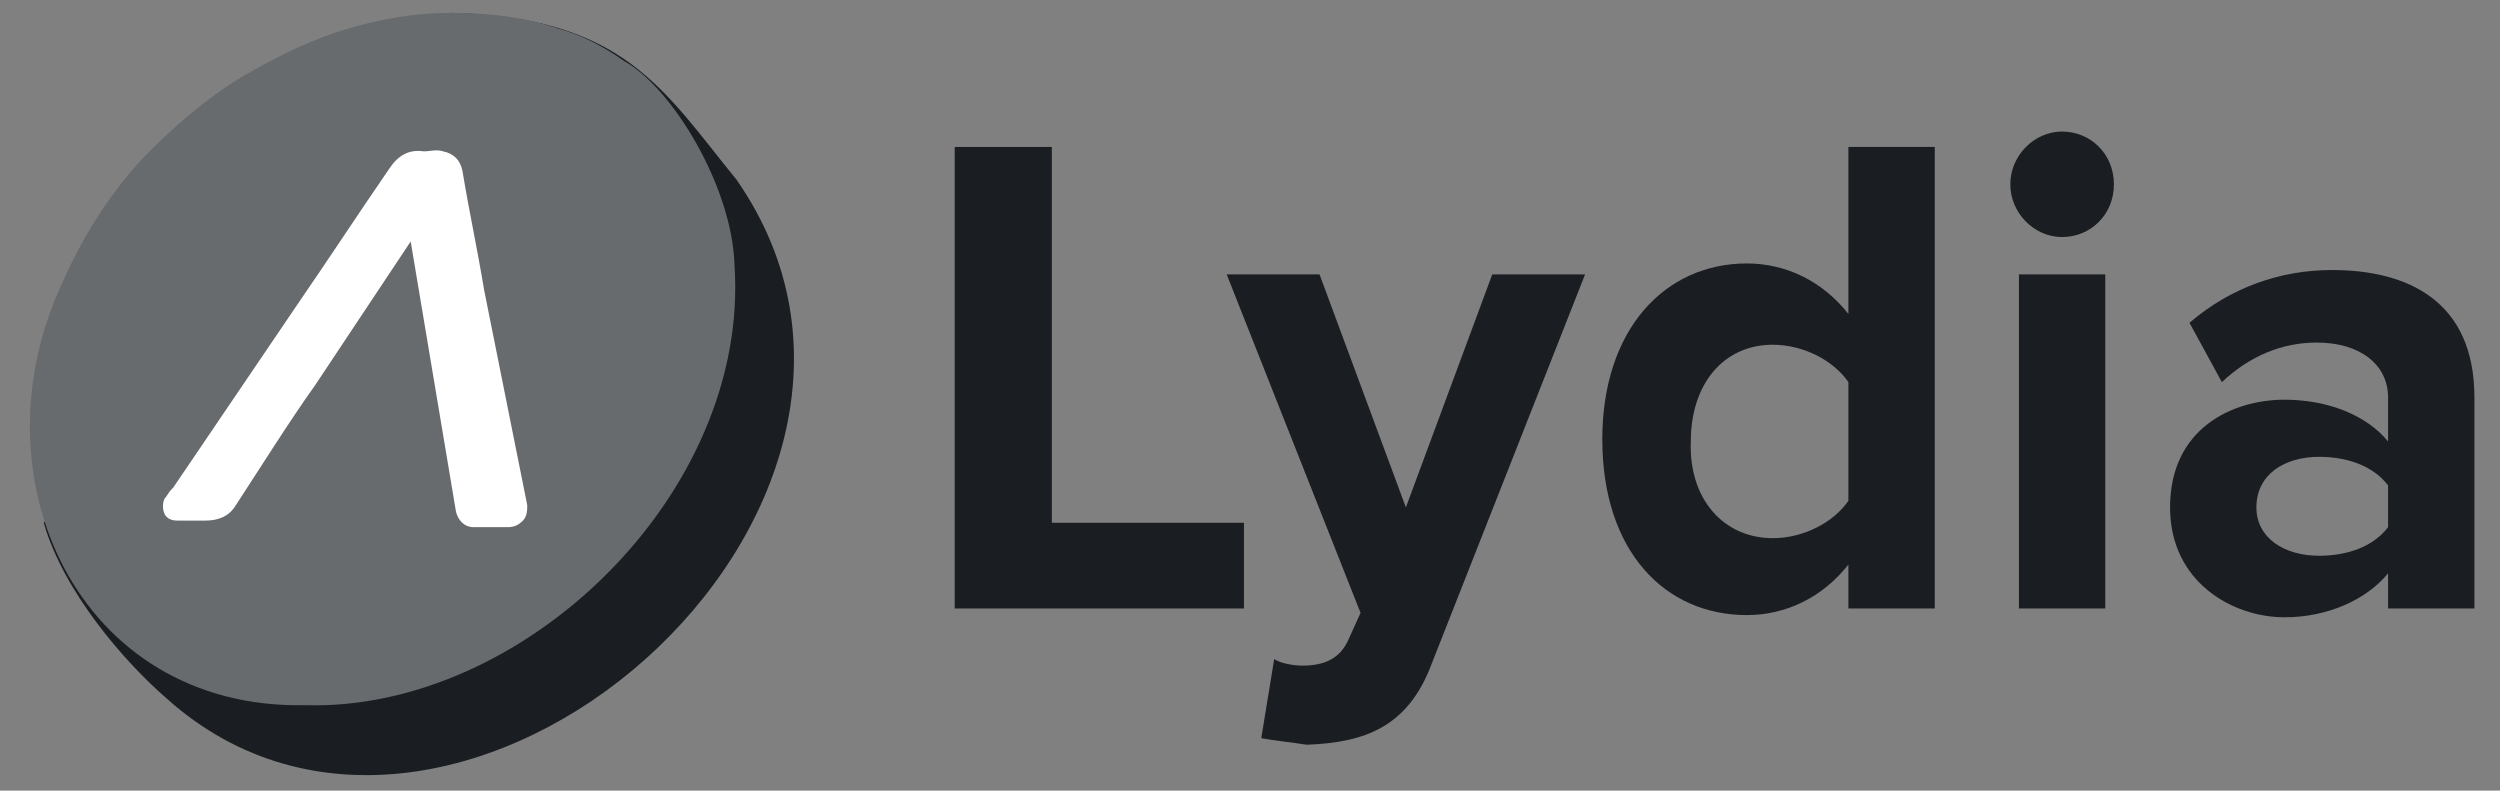
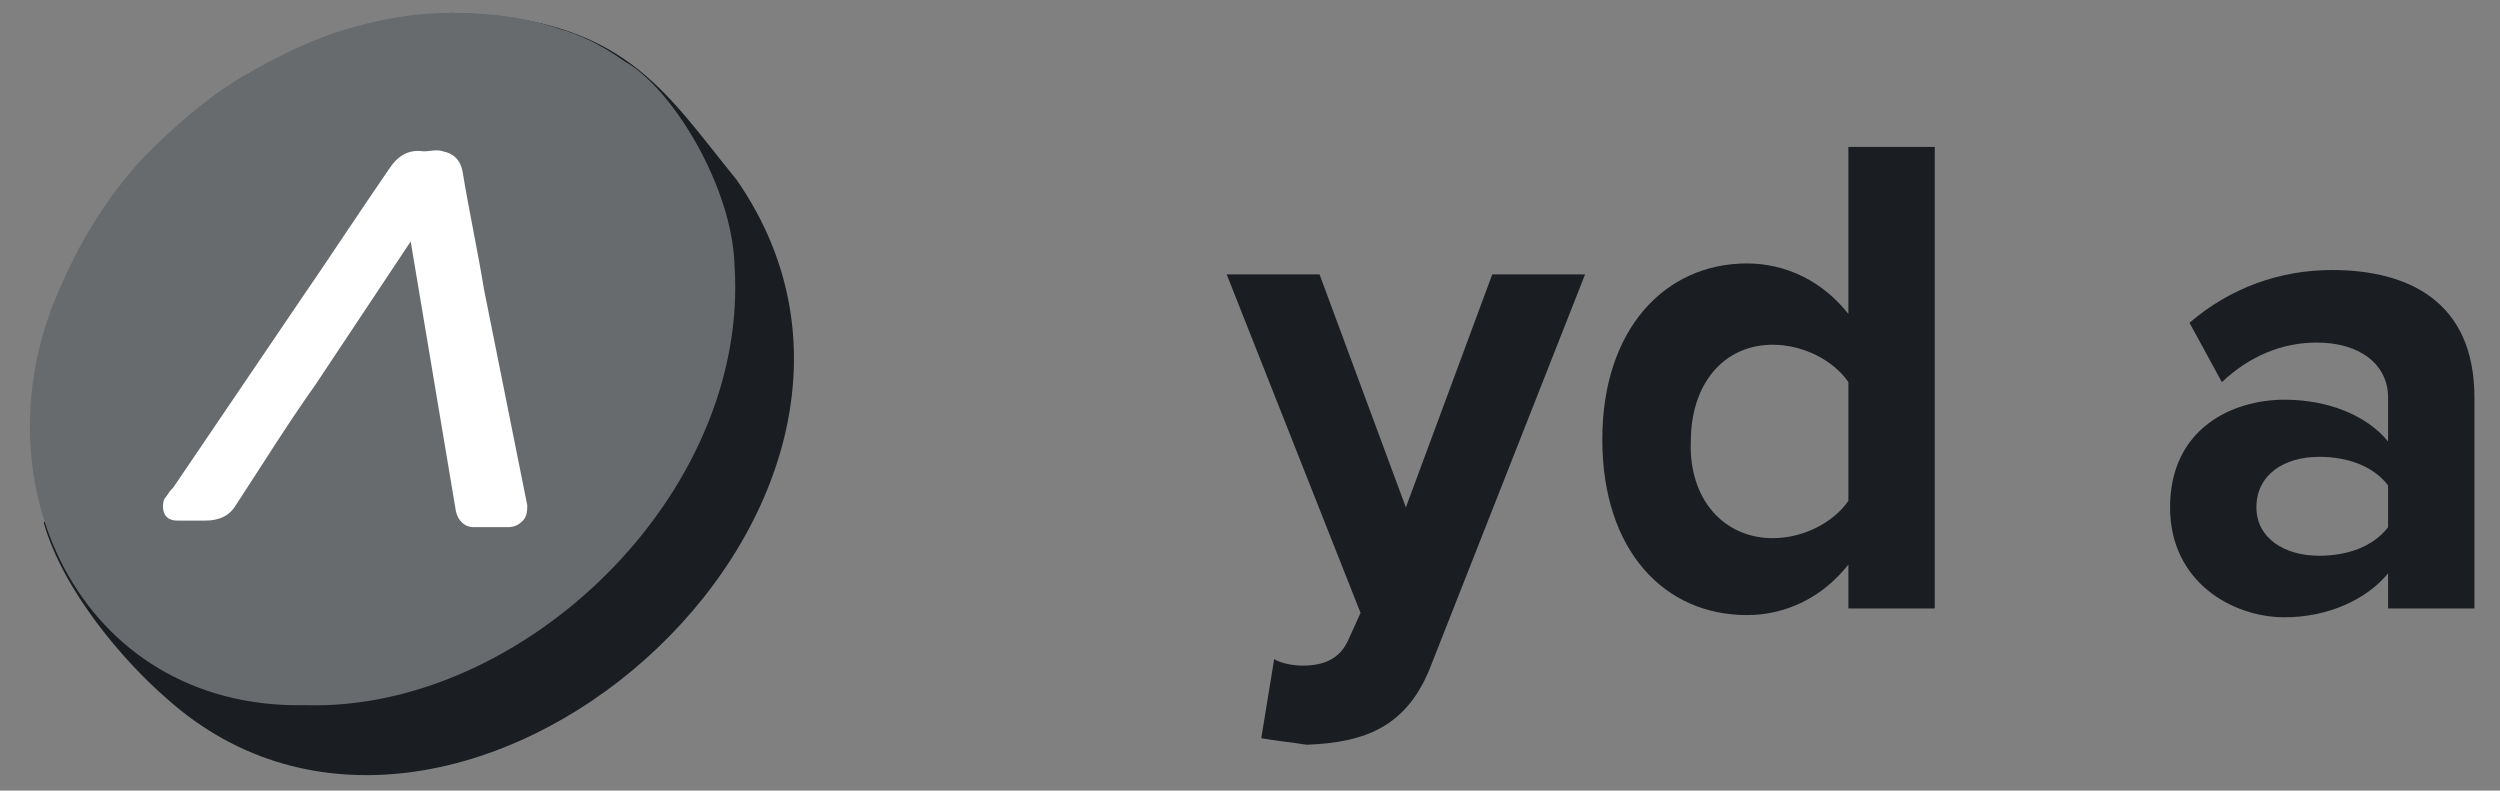
<svg xmlns="http://www.w3.org/2000/svg" width="117" height="37" viewBox="0 0 117 37" fill="none">
  <rect x="0" y="0" width="117" height="37" fill="#808080" stroke="none" />
  <g clip-path="url(#clip0_1068_6938)">
    <path d="M2.047 24.466C2.956 27.654 5.785 30.946 7.805 32.694C21.242 44.728 45.186 23.849 34.477 8.42C31.042 4.203 29.223 0.808 21.141 0.603L2.047 24.466Z" fill="#1A1D21" />
    <path d="M34.376 12.431C34.275 8.729 31.446 4.1 29.223 2.866C28.213 2.146 27.203 1.631 26.091 1.323C24.576 0.808 22.959 0.603 21.242 0.603C20.434 0.603 18.514 0.603 15.685 1.528C14.17 2.043 12.756 2.763 11.341 3.586C9.624 4.614 8.108 5.951 6.694 7.391C5.078 9.14 3.865 11.094 2.956 13.151C-1.388 22.306 3.663 33.209 14.271 33.003C24.475 33.311 35.083 23.128 34.376 12.431Z" fill="#686B6E" />
    <path d="M22.655 13.563C22.352 11.711 21.948 9.86 21.645 8.009C21.544 7.494 21.24 7.186 20.735 7.083C20.432 6.98 20.129 7.083 19.826 7.083C19.119 6.98 18.614 7.289 18.21 7.906C16.795 9.963 15.381 12.123 13.966 14.18L8.107 22.82L8.006 22.923C7.905 23.026 7.804 23.231 7.703 23.334C7.602 23.54 7.602 23.849 7.703 24.054C7.804 24.26 8.006 24.363 8.309 24.363H8.713C9.016 24.363 9.319 24.363 9.622 24.363C10.228 24.363 10.734 24.157 11.037 23.643C12.249 21.791 13.461 19.837 14.775 17.986L19.22 11.3L21.341 23.951C21.442 24.363 21.746 24.671 22.15 24.671C22.655 24.671 23.16 24.671 23.766 24.671C24.069 24.671 24.271 24.569 24.473 24.363C24.675 24.157 24.675 23.849 24.675 23.643L22.655 13.563Z" fill="white" />
-     <path d="M58.217 28.477H44.68V6.877H49.226V24.466H58.217V28.477Z" fill="#1A1D21" />
    <path d="M59.027 34.546L59.633 30.843C59.936 31.049 60.542 31.151 60.946 31.151C61.956 31.151 62.664 30.843 63.068 30.02L63.674 28.683L57.41 12.843H61.754L65.795 23.746L69.837 12.843H74.181L67.008 31.049C65.897 34.031 63.876 34.751 61.148 34.854C60.542 34.751 59.532 34.648 59.027 34.546Z" fill="#1A1D21" />
    <path d="M90.546 28.477H86.505V26.42C85.293 27.963 83.576 28.786 81.757 28.786C77.918 28.786 74.988 25.803 74.988 20.557C74.988 15.414 77.918 12.329 81.757 12.329C83.576 12.329 85.293 13.152 86.505 14.694V6.877H90.546V28.477ZM82.969 25.186C84.384 25.186 85.798 24.466 86.505 23.437V17.883C85.798 16.854 84.384 16.134 82.969 16.134C80.646 16.134 79.13 17.986 79.13 20.66C79.029 23.334 80.646 25.186 82.969 25.186Z" fill="#1A1D21" />
-     <path d="M96.507 11.094C95.193 11.094 94.082 9.963 94.082 8.626C94.082 7.289 95.193 6.157 96.507 6.157C97.82 6.157 98.931 7.186 98.931 8.626C98.931 10.066 97.82 11.094 96.507 11.094ZM98.527 28.477H94.486V12.843H98.527V28.477Z" fill="#1A1D21" />
    <path d="M115.803 28.477H111.762V26.831C110.752 28.066 108.934 28.889 106.913 28.889C104.488 28.889 101.559 27.243 101.559 23.746C101.559 20.043 104.488 18.706 106.913 18.706C108.934 18.706 110.752 19.426 111.762 20.66V18.603C111.762 17.06 110.449 16.032 108.428 16.032C106.812 16.032 105.297 16.649 103.983 17.883L102.468 15.106C104.387 13.46 106.711 12.637 109.136 12.637C112.672 12.637 115.803 14.077 115.803 18.603V28.477ZM108.53 26.009C109.843 26.009 111.055 25.597 111.762 24.672V22.717C111.055 21.791 109.843 21.38 108.53 21.38C106.913 21.38 105.6 22.203 105.6 23.746C105.6 25.186 106.913 26.009 108.53 26.009Z" fill="#1A1D21" />
  </g>
  <defs>
    <clipPath id="clip0_1068_6938">
      <rect width="116.182" height="36" fill="white" transform="translate(0.43 0.5)" />
    </clipPath>
  </defs>
</svg>